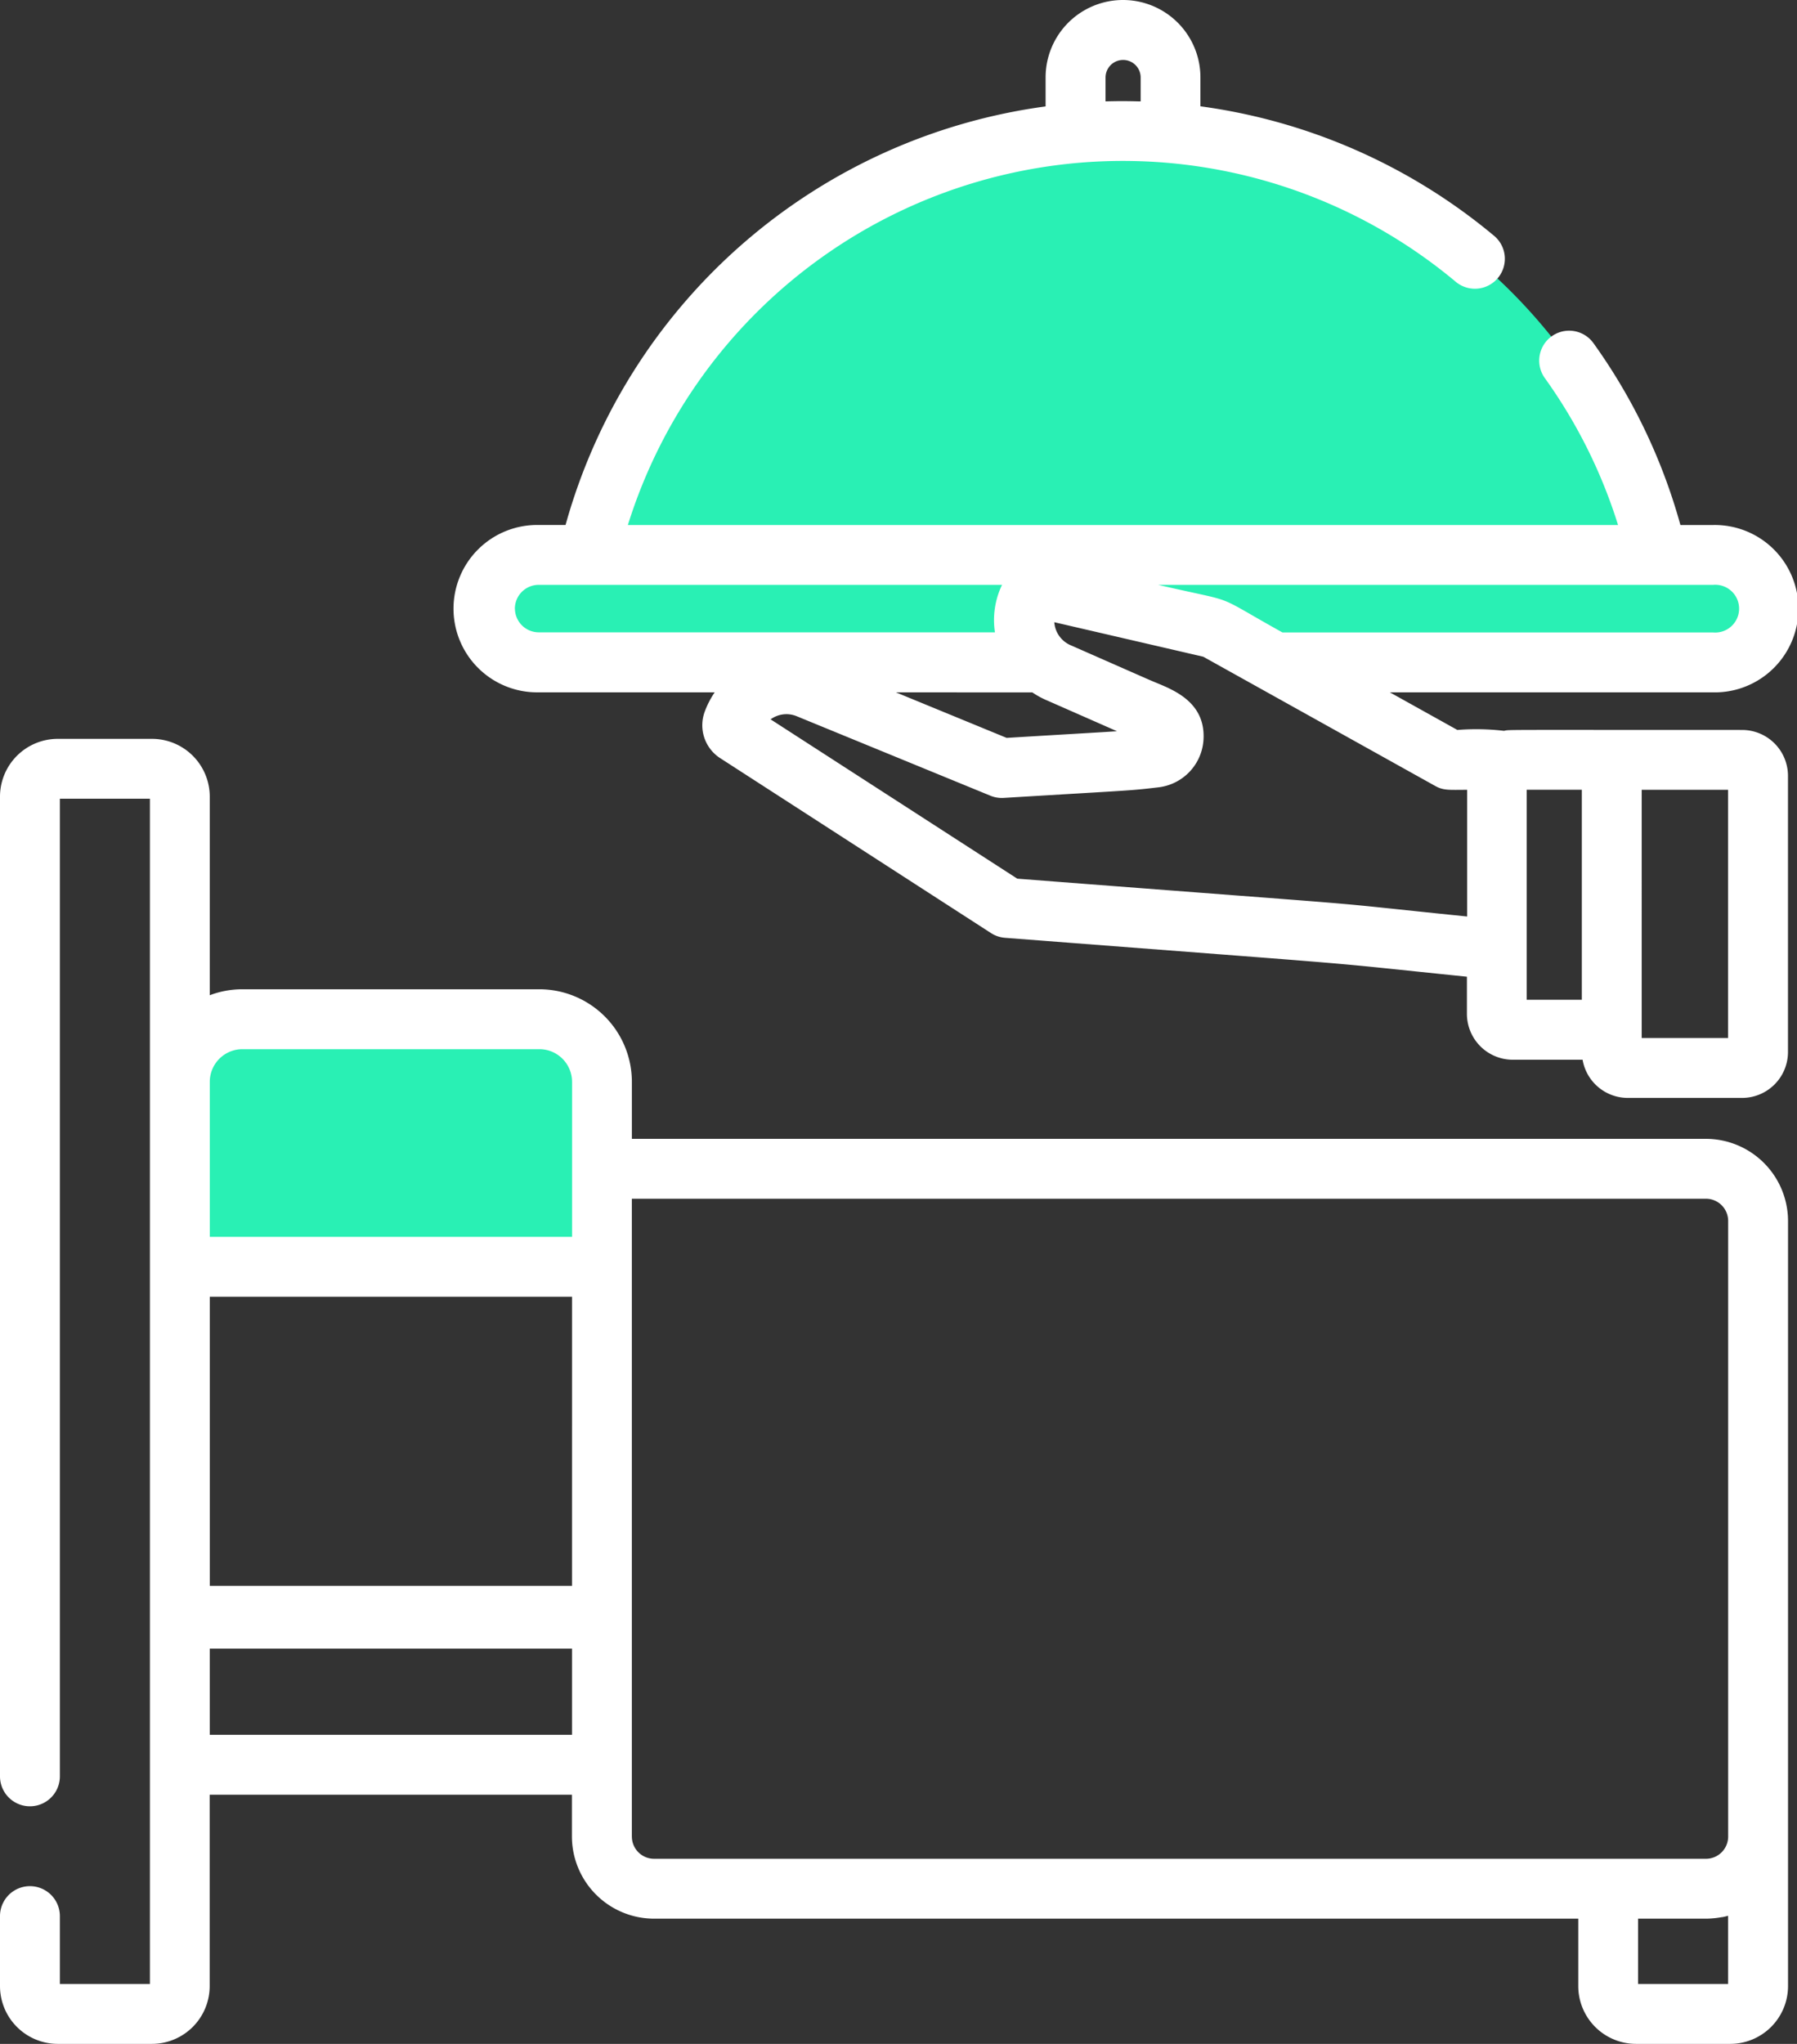
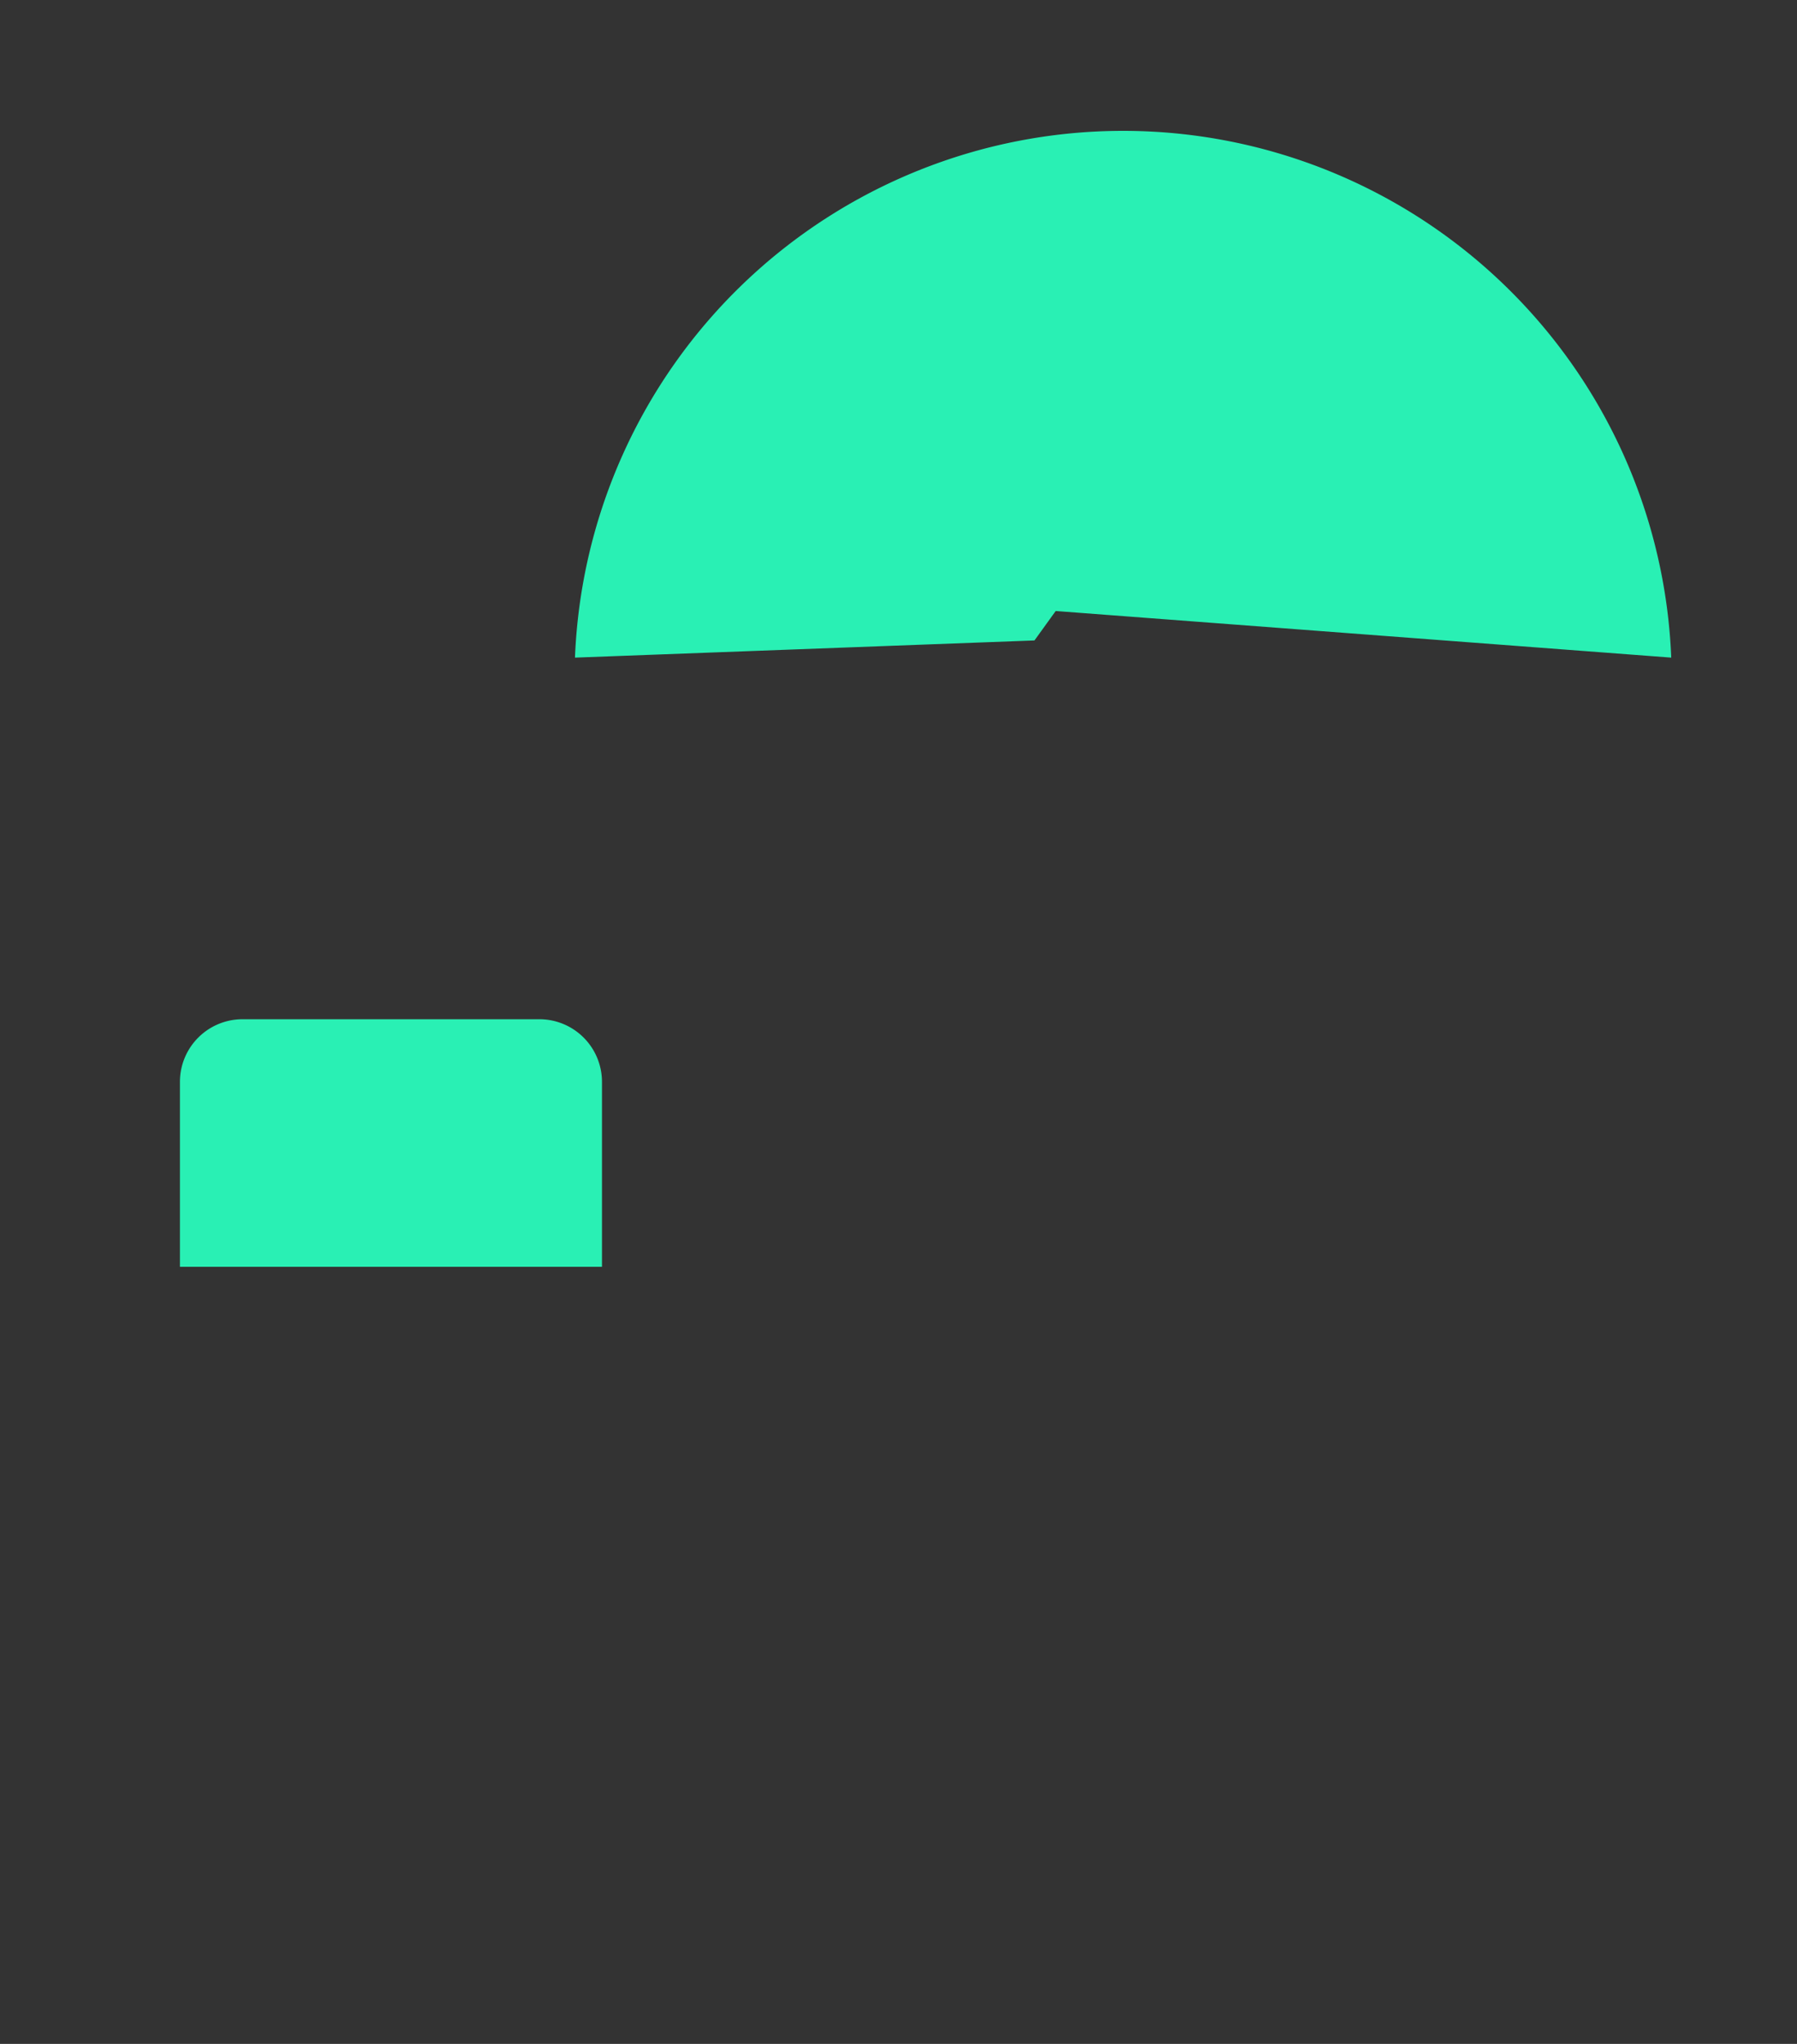
<svg xmlns="http://www.w3.org/2000/svg" width="67.714" height="77" viewBox="0 0 67.714 77">
  <rect x="0" y="0" width="67.714" height="77" fill="#333333" stroke="none" />
  <g id="Group_9967" data-name="Group 9967" transform="translate(-14408.811 5503.549)">
    <g id="Group_9966" data-name="Group 9966" transform="translate(14377.936 -5503.549)">
      <g id="Group_9964" data-name="Group 9964" transform="translate(32.006 4.938)">
        <path id="Path_17780" data-name="Path 17780" d="M216.251,52.671a20.671,20.671,0,0,0-41.309,0l17.314-.647.8-1.109Z" transform="translate(-154.407 -32.834)" fill="#29f0b4" />
        <g id="Group_9961" data-name="Group 9961" transform="translate(0 24.026)">
          <path id="Path_17785" data-name="Path 17785" d="M91.861,264.648H75.956v-6.967a2.359,2.359,0,0,1,2.359-2.359H89.5a2.359,2.359,0,0,1,2.359,2.359v6.967Z" transform="translate(-70.307 -245.888)" fill="#29f0b4" />
        </g>
-         <path id="Path_17800" data-name="Path 17800" d="M198.674,139.009H154.413a2.025,2.025,0,0,0,0,4.049H173.4a2.143,2.143,0,0,1-.6-2.245.726.726,0,0,1,.837-.473l6.212,1.441,2.292,1.277h16.529a2.025,2.025,0,1,0,0-4.049Z" transform="translate(-135.245 -123.041)" fill="#29f0b4" />
      </g>
      <g id="Group_9965" data-name="Group 9965" transform="translate(30.875 0)">
-         <path id="Path_17802" data-name="Path 17802" d="M95.158,200.16H54.685v-2.148a3.49,3.49,0,0,0-3.487-3.487H40.01a3.469,3.469,0,0,0-1.231.225v-7.483a2.179,2.179,0,0,0-2.176-2.176H33.051a2.179,2.179,0,0,0-2.176,2.176v36.91a1.128,1.128,0,0,0,2.256,0v-36.83h3.393V232H33.131v-2.558a1.128,1.128,0,0,0-2.256,0v2.638a2.179,2.179,0,0,0,2.176,2.176H36.6a2.179,2.179,0,0,0,2.176-2.176v-7.212h13.65v1.578a3.1,3.1,0,0,0,3.093,3.093H90.347v2.541a2.179,2.179,0,0,0,2.176,2.176h3.552a2.179,2.179,0,0,0,2.176-2.176V203.254A3.1,3.1,0,0,0,95.158,200.16ZM52.429,217H38.78v-10.89h13.65ZM40.01,196.782H51.2a1.232,1.232,0,0,1,1.231,1.231v5.839H38.78v-5.839a1.232,1.232,0,0,1,1.231-1.231Zm-1.231,25.83v-3.247h13.65v3.247Zm15.905,3.834V202.416H95.158a.838.838,0,0,1,.837.838v23.192a.838.838,0,0,1-.837.837H55.523A.838.838,0,0,1,54.685,226.446ZM96,232H92.6v-2.461h2.555c.1,0,.189-.006.282-.014l.071-.007c.085-.01.168-.022.251-.038l.024,0c.071-.015.141-.031.21-.051V232Z" transform="translate(-30.875 -157.256)" fill="#fff" />
-         <path id="Path_17803" data-name="Path 17803" d="M193.39,27.5c-9.355,0-8.731-.015-8.977.033a8.933,8.933,0,0,0-1.756-.033l-2.542-1.416H192.3a3.153,3.153,0,1,0,0-6.305h-1.238a21.609,21.609,0,0,0-3.276-6.85,1.128,1.128,0,0,0-1.834,1.314,19.373,19.373,0,0,1,2.76,5.537H151.4A19.545,19.545,0,0,1,182.577,10.6a1.128,1.128,0,1,0,1.446-1.731,21.811,21.811,0,0,0-11.048-4.864V2.917a2.917,2.917,0,1,0-5.834,0V4.009a21.8,21.8,0,0,0-18.089,15.769h-1.013a3.153,3.153,0,1,0,0,6.305h6.633a3.294,3.294,0,0,0-.375.727,1.475,1.475,0,0,0,.557,1.736l10.231,6.607a1.127,1.127,0,0,0,.525.177c15.008,1.158,11.238.835,17.407,1.466v1.4a1.73,1.73,0,0,0,1.728,1.728h2.631a1.729,1.729,0,0,0,1.7,1.438h4.311a1.73,1.73,0,0,0,1.728-1.728V29.227A1.73,1.73,0,0,0,193.39,27.5ZM169.4,3.82v-.9a.661.661,0,0,1,1.323,0v.9h-.052c-.436-.012-.818-.014-1.27,0Zm22.9,18.213a.9.9,0,1,1,0,1.794H176.066c-2.763-1.539-1.522-1.06-4.684-1.794Zm-45.158.9a.9.9,0,0,1,.9-.9H165.5l0,0a3.066,3.066,0,0,0-.268,1.789H148.041A.9.9,0,0,1,147.144,22.93Zm19.5,3.153a3.236,3.236,0,0,0,.577.312l2.613,1.15c-.632.043-1.679.1-4.158.251L161.5,26.083ZM166.07,33.1l-9.292-6a1.036,1.036,0,0,1,.185-.106,1.007,1.007,0,0,1,.8-.011l7.3,2.995a1.136,1.136,0,0,0,.5.082c4.944-.3,4.706-.265,5.84-.4a1.925,1.925,0,0,0,1.686-1.763c.1-1.4-1.062-1.878-1.757-2.166-.105-.044-.216-.089-.331-.14l-2.875-1.265-.028-.012a1.024,1.024,0,0,1-.613-.751,1.008,1.008,0,0,1-.016-.116v-.006l5.613,1.3,8.744,4.871c.316.176.524.143,1.2.143v4.773c-6.467-.661-1.666-.246-16.949-1.425Zm19.2-3.348h2.077v7.914h-2.077Zm7.588,9.352h-3.255V29.754h3.255Z" transform="translate(-127.741 0)" fill="#fff" />
-       </g>
+         </g>
    </g>
  </g>
</svg>